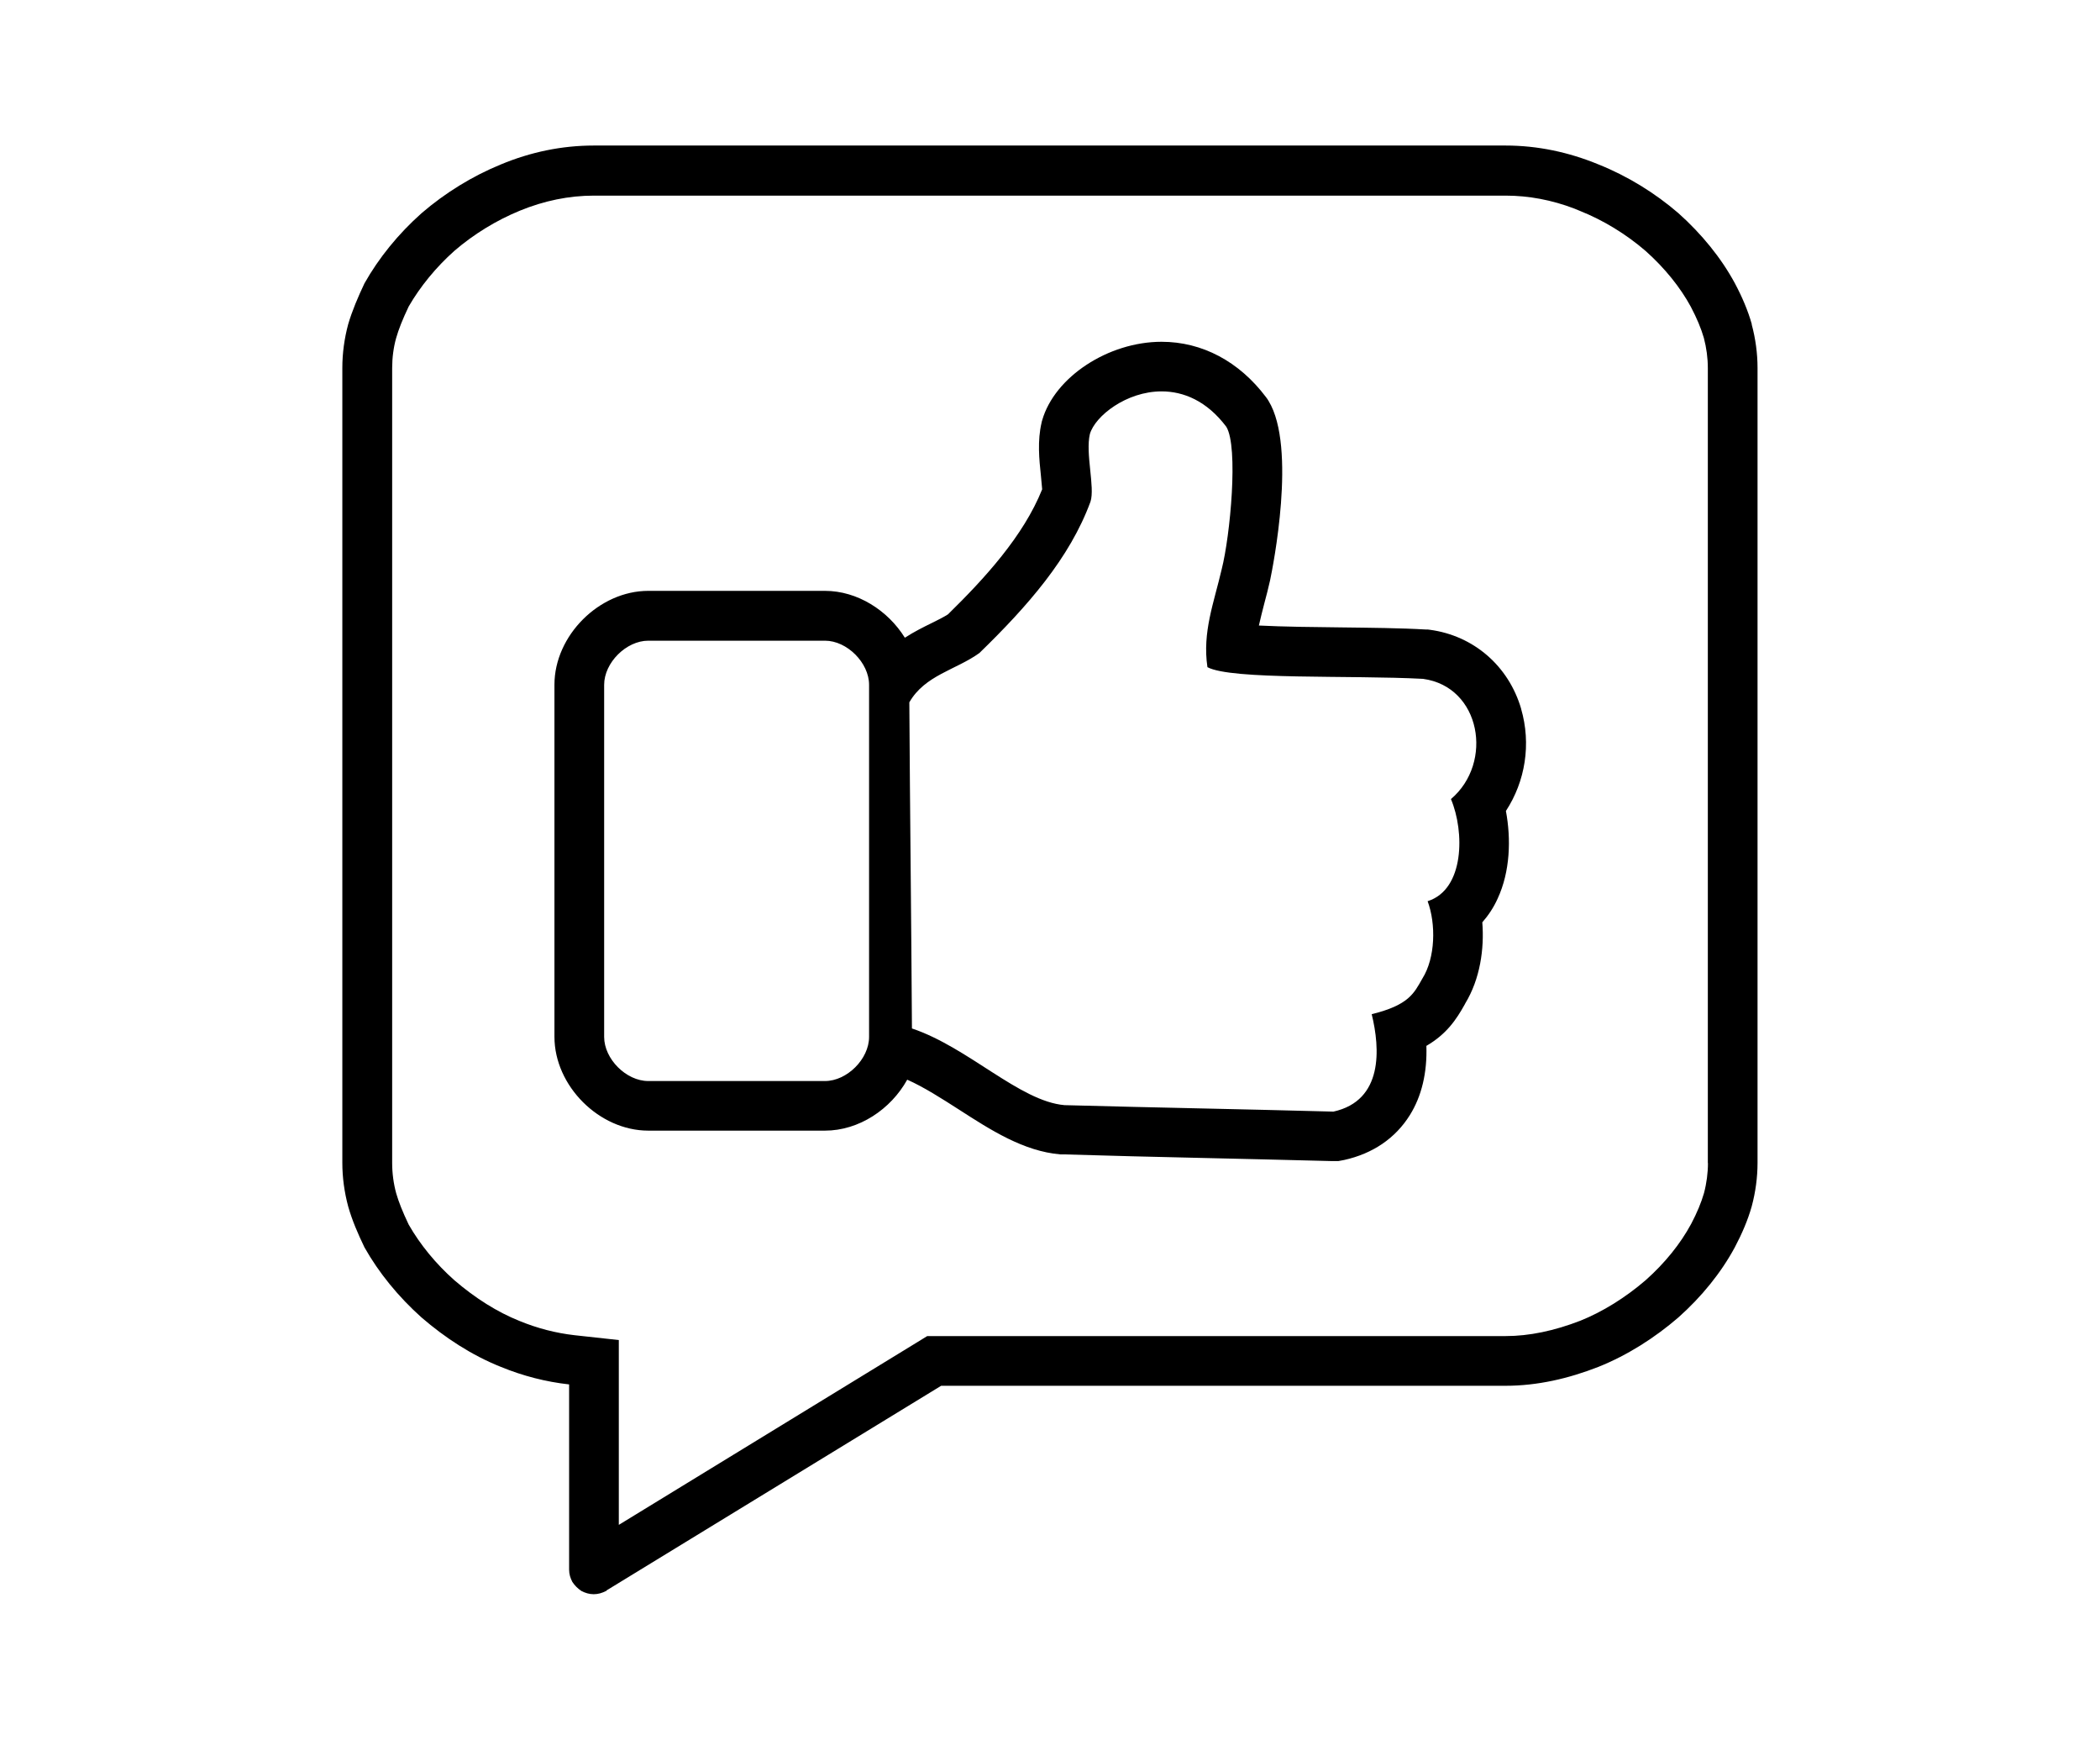
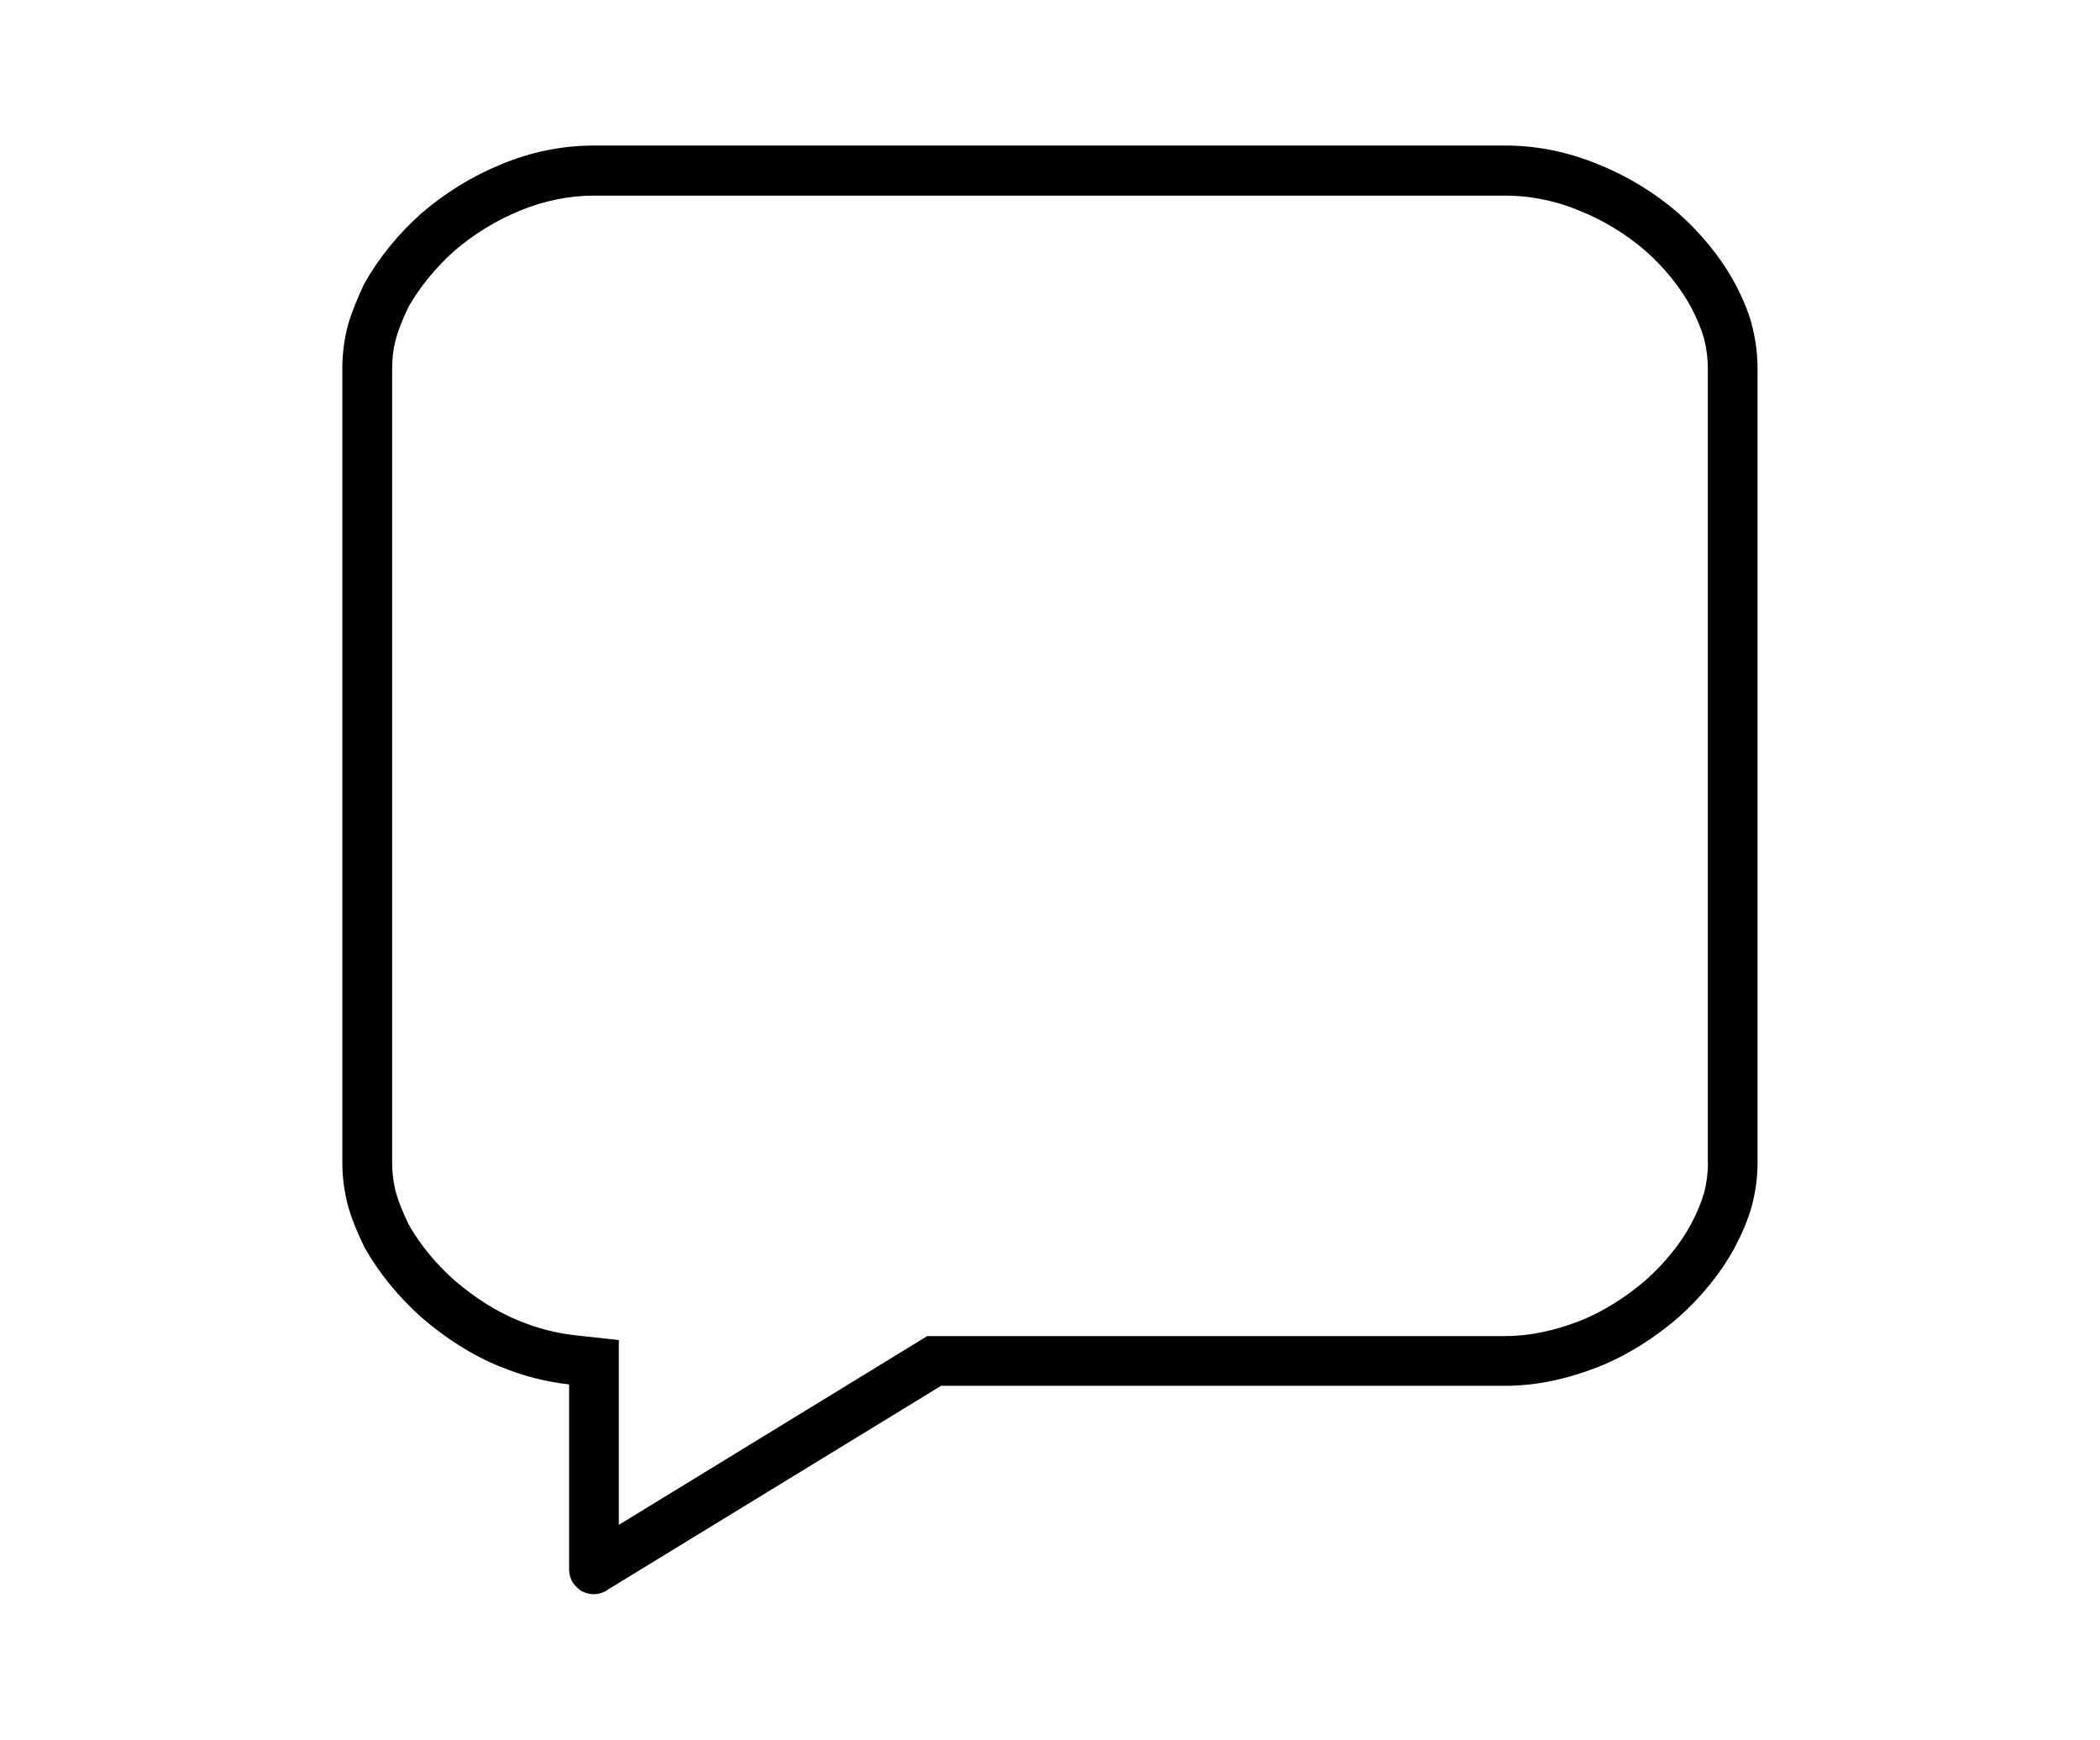
<svg xmlns="http://www.w3.org/2000/svg" id="Layer_1" viewBox="0 0 169 140">
  <path d="M140.98,26.09c-.31-1.1-.78-2.2-1.36-3.29-1.1-2.04-2.67-3.97-4.55-5.65-1.88-1.62-4.08-2.98-6.43-3.92h0c-2.4-.99-4.91-1.52-7.47-1.52H47.78c-2.56,0-5.07,.52-7.47,1.52-2.3,.94-4.5,2.3-6.38,3.92-1.88,1.67-3.45,3.61-4.6,5.65-.52,1.1-.99,2.2-1.31,3.29-.31,1.15-.47,2.35-.47,3.5v63.98c0,1.15,.16,2.35,.47,3.5,.31,1.1,.78,2.19,1.31,3.29,1.15,2.04,2.72,3.97,4.6,5.65,1.88,1.62,4.02,3.03,6.38,3.97,1.78,.73,3.61,1.2,5.49,1.41v14.9c0,.37,.1,.68,.26,.99,.21,.31,.42,.52,.73,.73,.31,.16,.63,.26,.99,.26s.68-.1,.99-.26c0,0,.05,0,.05-.05l26.92-16.46h45.42c2.56,0,5.07-.58,7.47-1.52,2.35-.94,4.55-2.35,6.43-3.97,1.88-1.67,3.45-3.61,4.55-5.65,.58-1.1,1.05-2.19,1.36-3.29,.31-1.15,.47-2.35,.47-3.5V29.6c0-1.15-.16-2.35-.47-3.5Zm-3.53,67.48c0,.8-.11,1.64-.32,2.43-.22,.76-.56,1.58-1.03,2.47-.86,1.6-2.12,3.16-3.66,4.53-1.65,1.42-3.48,2.55-5.25,3.26-2.11,.82-4.13,1.24-6.02,1.24h-46.55l-.96,.59-23.86,14.6v-14.87l-3.56-.39c-1.5-.17-2.98-.55-4.44-1.15-1.77-.71-3.53-1.81-5.23-3.27-1.49-1.32-2.76-2.87-3.68-4.48-.5-1.05-.81-1.84-1-2.5-.22-.79-.33-1.64-.33-2.45V29.6c0-.81,.11-1.66,.32-2.4,.2-.7,.51-1.49,1.01-2.54,.93-1.61,2.2-3.16,3.68-4.48,1.57-1.35,3.39-2.46,5.27-3.23,1.95-.8,3.95-1.21,5.95-1.21H121.17c1.85,0,3.71,.35,5.52,1.04l.46,.19c1.88,.75,3.7,1.86,5.28,3.22,1.54,1.37,2.8,2.94,3.64,4.49,.49,.93,.83,1.75,1.05,2.51,.21,.79,.32,1.62,.32,2.43v63.98Z" />
-   <path d="M122.42,57.04c-1.01-3.46-3.83-5.9-7.36-6.37l-.16-.02h-.16c-2.02-.12-4.46-.14-6.83-.17-2-.02-4.63-.05-6.6-.15,.12-.56,.28-1.15,.44-1.79,.16-.6,.32-1.21,.46-1.84h0c.22-1.04,2.16-10.71-.12-14.44l-.1-.16-.11-.15c-2.16-2.87-5.14-4.45-8.4-4.45-4.29,0-8.61,2.83-9.61,6.32l-.03,.1-.02,.1c-.34,1.45-.19,2.94-.05,4.26,.03,.33,.08,.8,.1,1.09-1.51,3.77-4.64,7.18-7.58,10.06-.36,.23-.82,.46-1.31,.7-.65,.32-1.4,.69-2.16,1.18-1.37-2.2-3.82-3.77-6.43-3.77h-14.22c-3.95,0-7.55,3.6-7.55,7.55v28.33c0,3.95,3.6,7.55,7.55,7.55h14.22c2.74,0,5.3-1.72,6.62-4.1,1.35,.6,2.78,1.52,4.17,2.41,2.56,1.65,5.2,3.35,8.15,3.6h.24c3.87,.12,7.36,.2,10.84,.28,3.47,.08,6.94,.16,10.8,.26h.49l.48-.09c2.3-.51,4.12-1.75,5.28-3.61,.95-1.52,1.4-3.41,1.33-5.57,1.63-.95,2.41-2.12,3.09-3.34l.04-.08c1.19-1.96,1.54-4.38,1.37-6.52,.49-.56,.91-1.19,1.23-1.9,1.02-2.19,1.09-4.82,.67-7.06,1.56-2.38,2.05-5.39,1.22-8.23Zm-52.48,26.39c0,1.78-1.78,3.55-3.55,3.55h-14.22c-1.78,0-3.55-1.78-3.55-3.55v-28.33c0-1.78,1.78-3.55,3.55-3.55h14.22c1.78,0,3.55,1.78,3.55,3.55v28.33Zm46.83-19.13c1.1,2.61,1.1,7.27-1.88,8.21,.68,1.83,.63,4.55-.42,6.22-.68,1.2-1.1,2.14-4.08,2.87,.68,2.77,.94,6.95-3.08,7.84-7.74-.21-13.9-.31-21.64-.52-3.61-.31-7.74-4.65-12.28-6.17-.05-8.73-.16-17.51-.21-26.24,1.25-2.19,3.76-2.61,5.64-3.97,3.87-3.76,7.27-7.63,8.94-12.18,.37-1.15-.42-3.87-.05-5.44,.42-1.45,2.94-3.43,5.77-3.43,1.75,0,3.63,.75,5.21,2.85,.99,1.62,.31,8.78-.37,11.45-.63,2.72-1.57,5.07-1.15,7.89,1.93,1.04,11.55,.63,17.35,.94,4.65,.63,5.7,6.74,2.25,9.67Z" />
</svg>